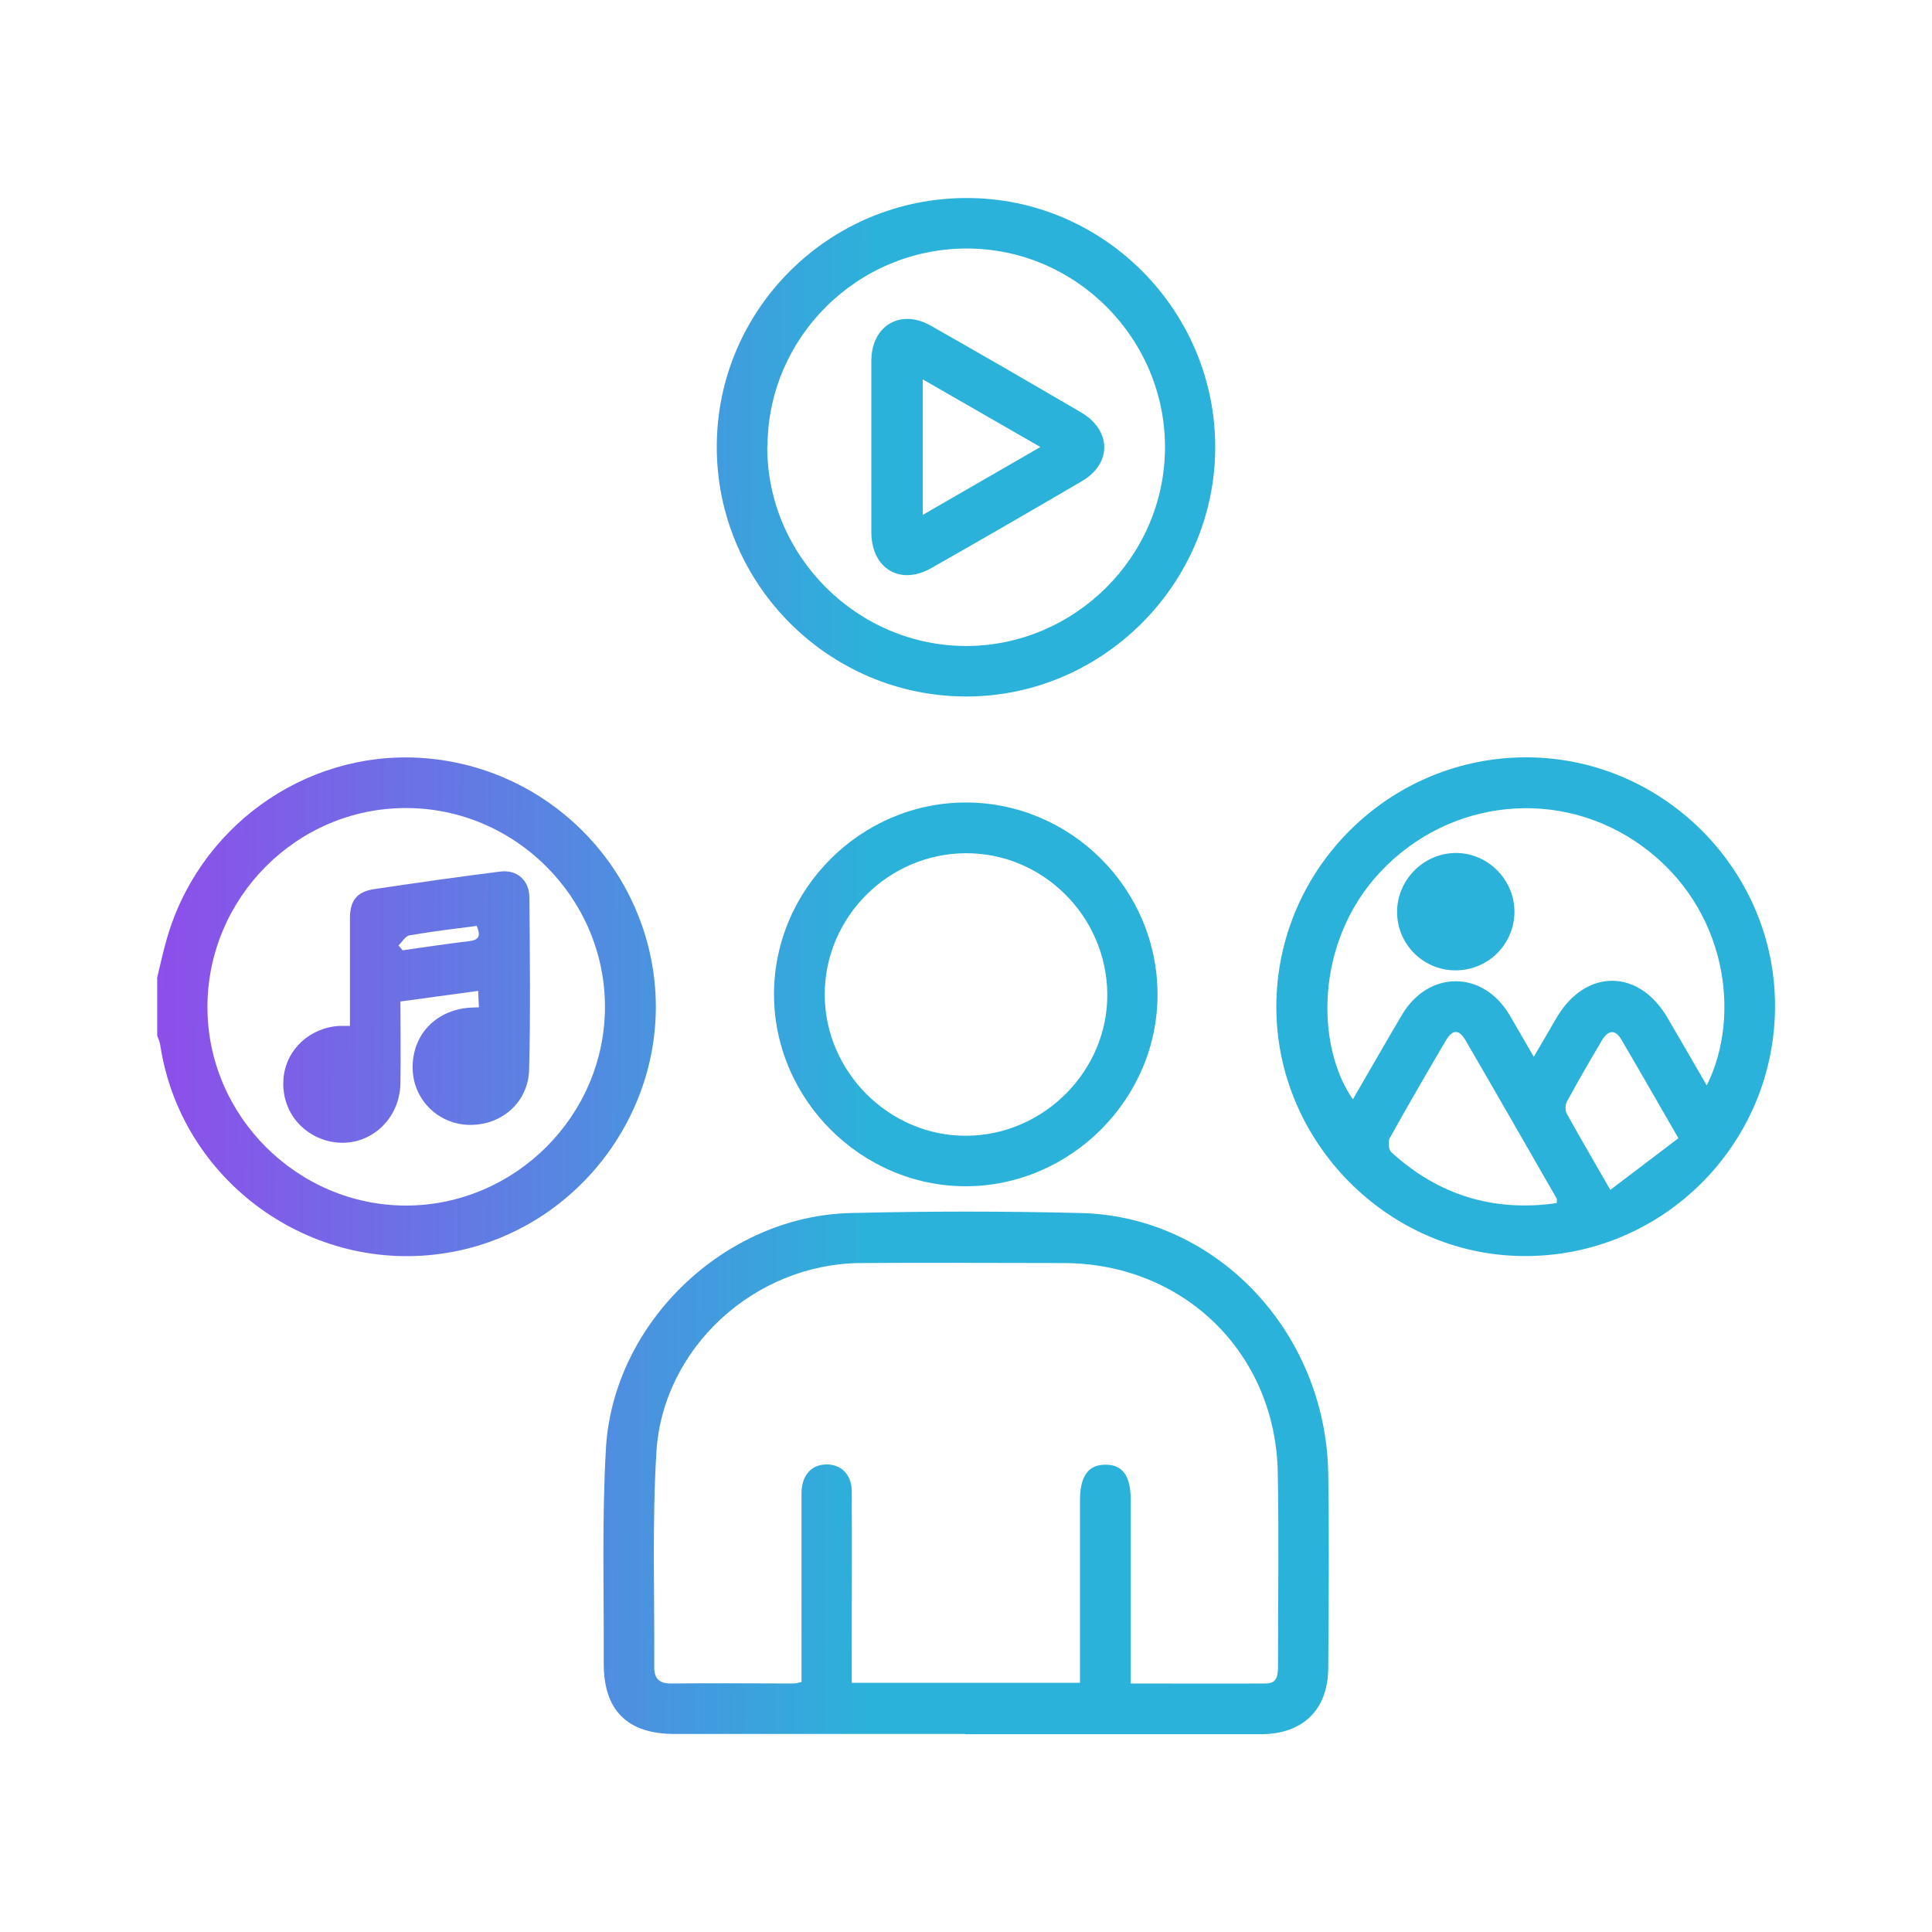
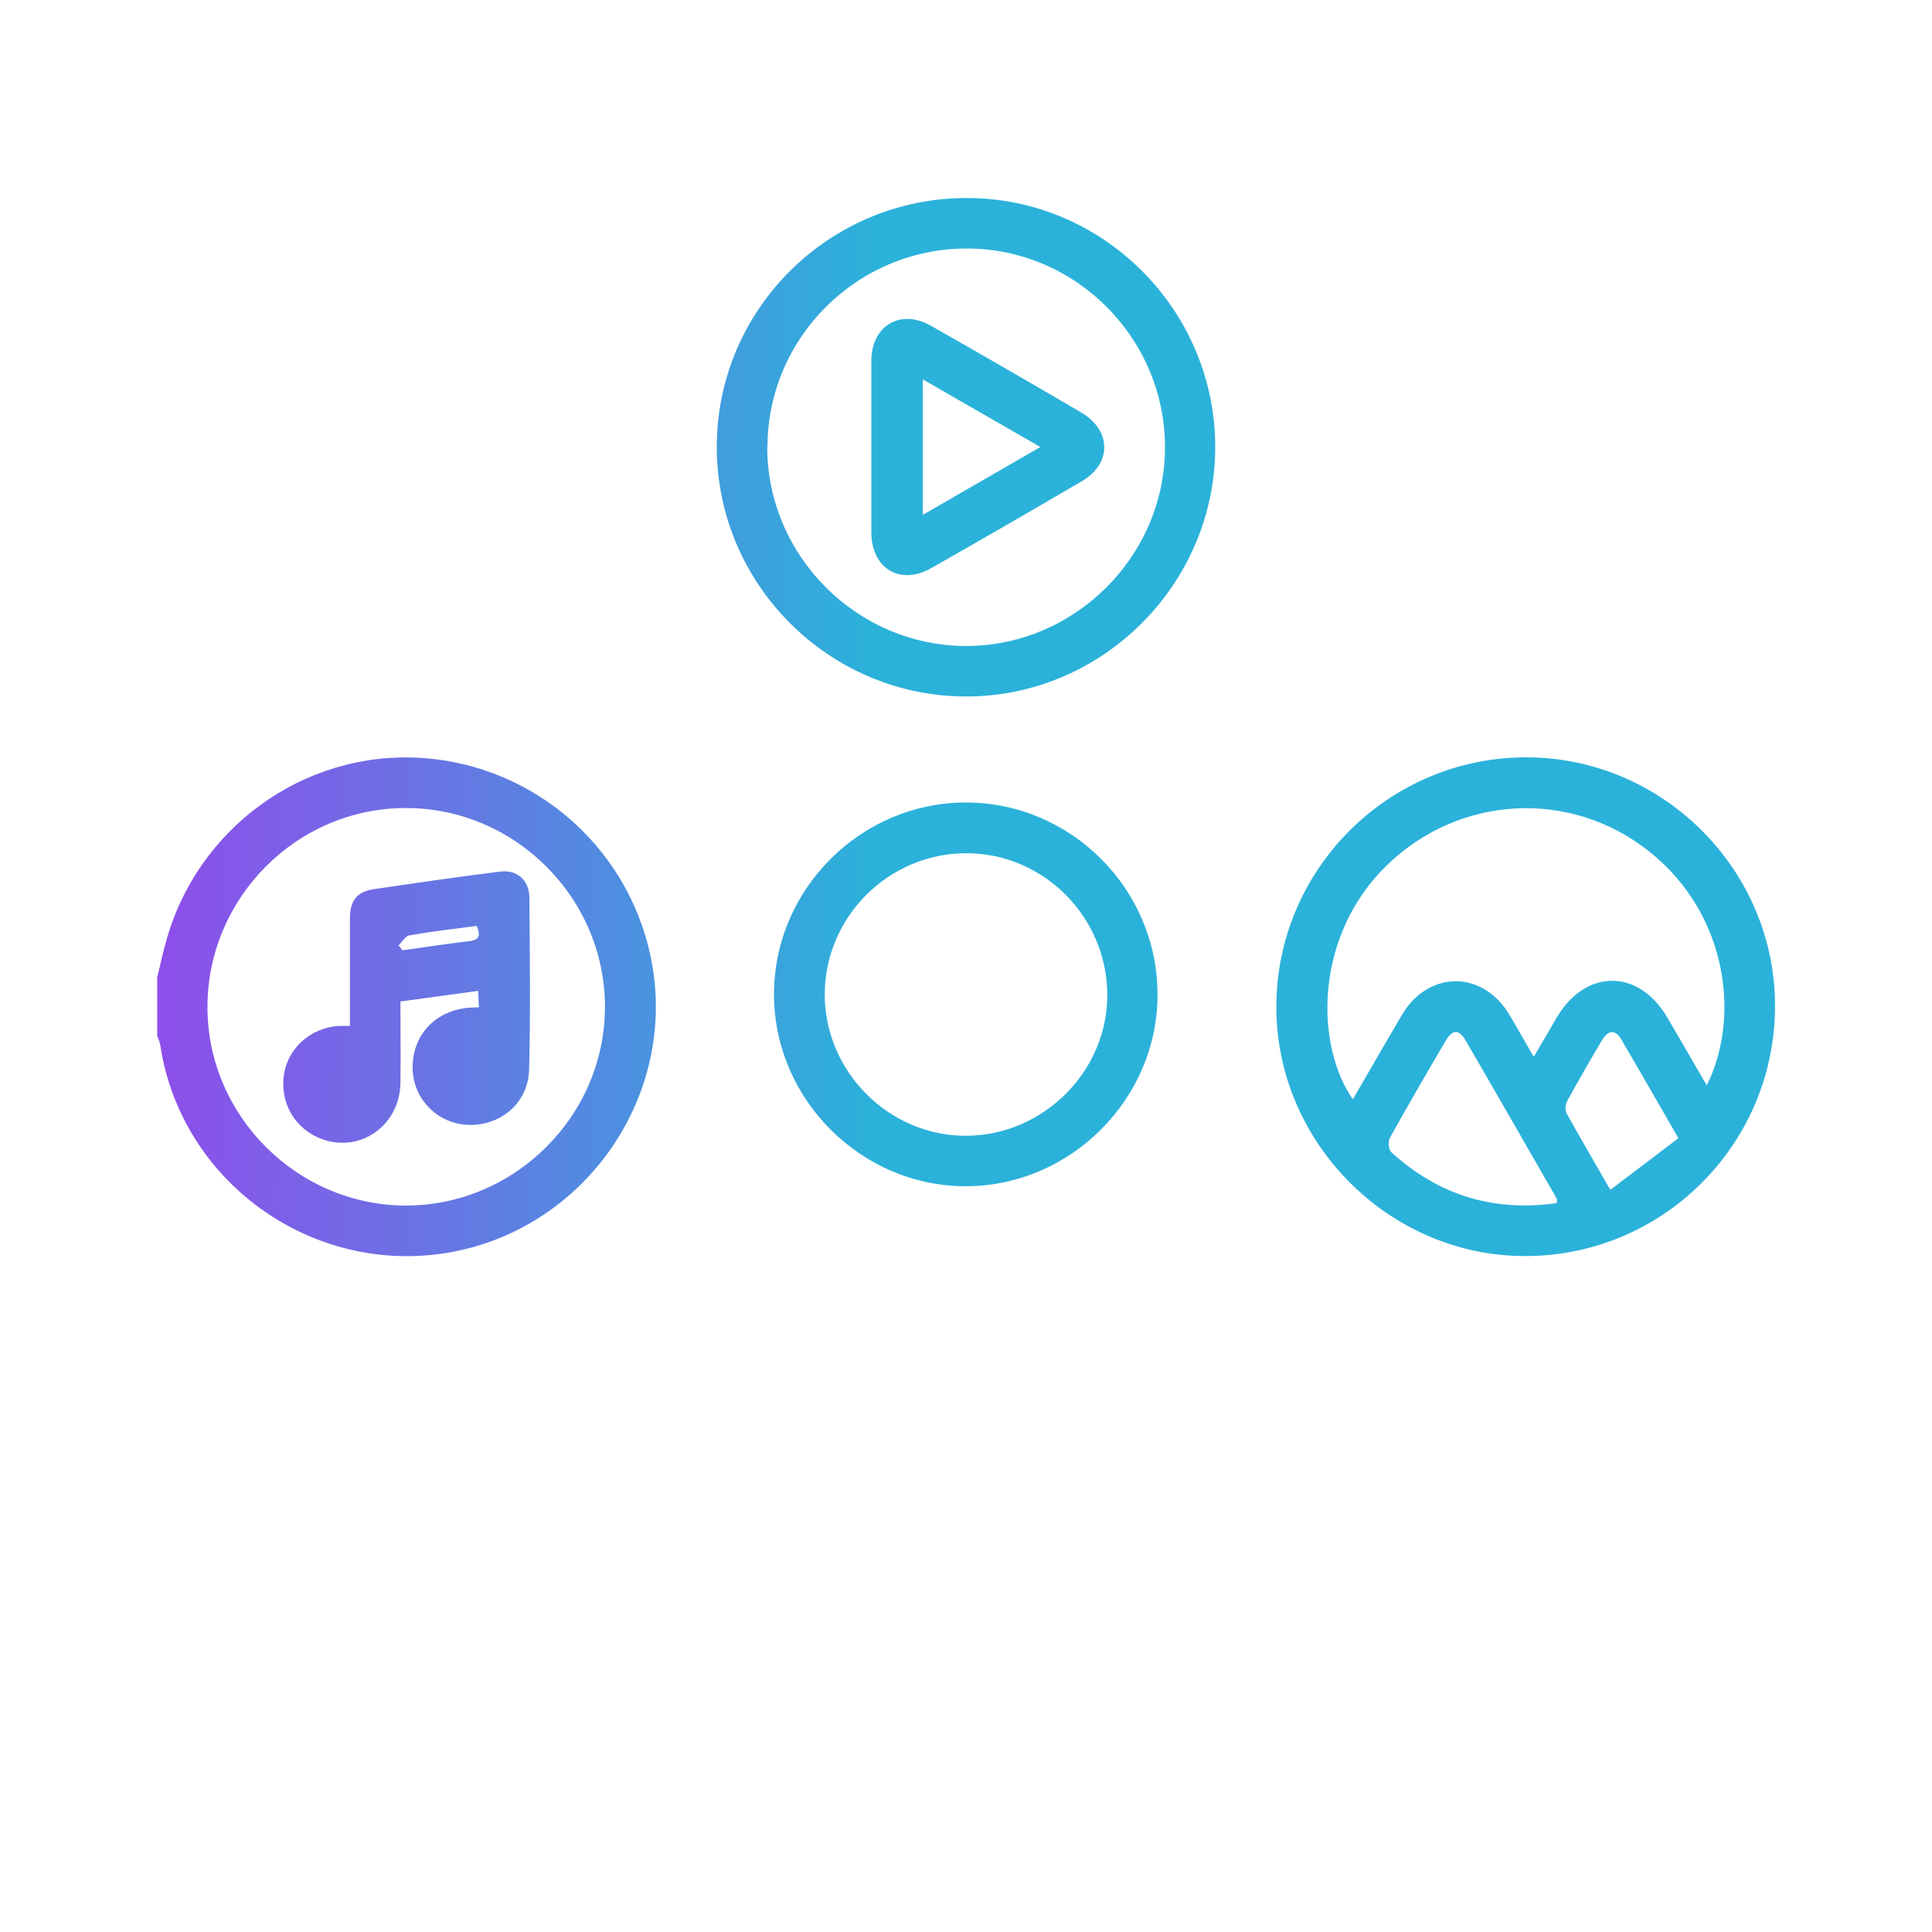
<svg xmlns="http://www.w3.org/2000/svg" width="102" height="102" viewBox="0 0 102 102" fill="none">
-   <path d="M8.287 51.663C8.44 51.026 8.581 50.375 8.759 49.738C10.391 43.733 16.014 39.653 22.16 40.01C28.356 40.367 33.481 44.995 34.463 51.115C35.598 58.191 30.677 64.987 23.587 66.147C16.409 67.32 9.562 62.36 8.466 55.208C8.44 55.029 8.364 54.85 8.3 54.672C8.3 53.665 8.3 52.67 8.3 51.663H8.287ZM21.42 42.661C15.657 42.661 10.94 47.417 10.952 53.193C10.965 58.918 15.695 63.635 21.42 63.648C27.183 63.648 31.939 58.905 31.939 53.155C31.939 47.404 27.183 42.649 21.42 42.661Z" fill="url(#paint0_linear_49_11)" />
-   <path d="M50.962 91.545C45.849 91.545 40.736 91.545 35.611 91.545C33.124 91.545 31.862 90.296 31.875 87.809C31.888 84.035 31.773 80.236 31.99 76.475C32.372 69.832 38.276 64.196 44.906 64.043C48.96 63.941 53.027 63.941 57.082 64.043C64.234 64.222 69.998 70.329 70.125 77.8C70.176 81.218 70.15 84.635 70.125 88.064C70.112 90.27 68.786 91.558 66.555 91.558C61.353 91.558 56.164 91.558 50.962 91.558V91.545ZM57.018 88.842C57.018 88.472 57.018 88.166 57.018 87.873C57.018 84.979 57.018 82.085 57.018 79.203C57.018 77.928 57.464 77.316 58.382 77.329C59.262 77.329 59.696 77.928 59.696 79.165C59.696 81.995 59.696 84.838 59.696 87.669C59.696 88.052 59.696 88.434 59.696 88.88C62.144 88.88 64.502 88.893 66.848 88.88C67.473 88.88 67.473 88.358 67.473 87.898C67.473 84.507 67.524 81.115 67.46 77.724C67.333 71.413 62.475 66.695 56.151 66.683C52.568 66.683 48.973 66.657 45.39 66.683C39.831 66.746 34.986 71.158 34.654 76.678C34.425 80.453 34.565 84.239 34.54 88.013C34.54 88.651 34.833 88.893 35.458 88.88C37.6 88.855 39.742 88.88 41.884 88.88C42.011 88.88 42.139 88.842 42.317 88.804V87.86C42.317 85.03 42.317 82.186 42.317 79.356C42.317 79.165 42.317 78.961 42.317 78.769C42.343 77.89 42.827 77.341 43.592 77.316C44.395 77.29 44.969 77.839 44.969 78.744C44.982 81.664 44.969 84.584 44.969 87.503C44.969 87.937 44.969 88.37 44.969 88.842H57.018Z" fill="url(#paint1_linear_49_11)" />
+   <path d="M8.287 51.663C8.44 51.026 8.581 50.375 8.759 49.738C10.391 43.733 16.014 39.653 22.16 40.01C28.356 40.367 33.481 44.995 34.463 51.115C35.598 58.191 30.677 64.987 23.587 66.147C16.409 67.32 9.562 62.36 8.466 55.208C8.44 55.029 8.364 54.85 8.3 54.672C8.3 53.665 8.3 52.67 8.3 51.663ZM21.42 42.661C15.657 42.661 10.94 47.417 10.952 53.193C10.965 58.918 15.695 63.635 21.42 63.648C27.183 63.648 31.939 58.905 31.939 53.155C31.939 47.404 27.183 42.649 21.42 42.661Z" fill="url(#paint0_linear_49_11)" />
  <path d="M93.713 53.18C93.674 60.473 87.72 66.364 80.44 66.313C73.287 66.275 67.358 60.282 67.384 53.117C67.409 45.836 73.389 39.933 80.669 39.984C87.86 40.035 93.751 45.989 93.713 53.167V53.18ZM90.104 57.311C91.953 53.627 91.188 47.927 86.687 44.663C82.391 41.552 76.551 42.139 72.892 46.015C69.373 49.751 69.487 55.271 71.425 58.038C72.305 56.533 73.147 55.042 74.026 53.563C75.429 51.217 78.285 51.217 79.688 53.575C80.108 54.277 80.504 54.991 80.975 55.794C81.421 55.029 81.804 54.392 82.174 53.741C83.704 51.127 86.522 51.127 88.039 53.741C88.727 54.914 89.403 56.087 90.104 57.298V57.311ZM82.186 63.508C82.186 63.38 82.212 63.316 82.186 63.278C80.58 60.486 78.986 57.694 77.367 54.914C77.023 54.328 76.678 54.34 76.322 54.953C75.327 56.648 74.332 58.357 73.376 60.078C73.274 60.269 73.312 60.703 73.453 60.83C75.939 63.1 78.846 63.992 82.174 63.52L82.186 63.508ZM88.612 60.091C87.541 58.242 86.585 56.559 85.603 54.889C85.285 54.34 84.915 54.379 84.596 54.889C83.959 55.96 83.334 57.044 82.735 58.14C82.633 58.319 82.62 58.637 82.722 58.803C83.436 60.091 84.175 61.353 85.017 62.819C86.254 61.876 87.427 60.996 88.612 60.091Z" fill="url(#paint2_linear_49_11)" />
  <path d="M51.051 10.455C58.28 10.455 64.183 16.409 64.158 23.651C64.132 30.881 58.153 36.809 50.949 36.771C43.707 36.733 37.816 30.791 37.842 23.549C37.867 16.307 43.796 10.442 51.051 10.455ZM40.507 23.575C40.494 29.338 45.237 34.093 51 34.106C56.725 34.106 61.468 29.401 61.506 23.677C61.544 17.901 56.827 13.133 51.064 13.12C45.275 13.107 40.532 17.812 40.52 23.575H40.507Z" fill="url(#paint3_linear_49_11)" />
  <path d="M51.013 62.628C45.467 62.641 40.864 58.038 40.864 52.492C40.864 46.933 45.467 42.355 51.013 42.368C56.546 42.381 61.085 46.92 61.111 52.453C61.149 57.987 56.546 62.615 51 62.628H51.013ZM50.974 45.046C46.895 45.071 43.554 48.412 43.541 52.492C43.541 56.584 46.946 59.989 51.026 59.963C55.131 59.938 58.523 56.495 58.459 52.428C58.395 48.335 55.029 45.02 50.974 45.046Z" fill="url(#paint4_linear_49_11)" />
  <path d="M25.283 53.167C25.27 52.861 25.258 52.619 25.245 52.313C23.868 52.505 22.555 52.683 21.14 52.874C21.14 54.328 21.165 55.769 21.14 57.197C21.101 59.288 19.24 60.741 17.289 60.231C15.772 59.823 14.828 58.471 14.969 56.916C15.109 55.411 16.346 54.251 17.927 54.162C18.067 54.162 18.207 54.162 18.475 54.162C18.475 53.384 18.475 52.619 18.475 51.854C18.475 50.719 18.475 49.572 18.475 48.437C18.488 47.545 18.845 47.086 19.724 46.946C21.943 46.614 24.174 46.295 26.405 46.015C27.285 45.9 27.935 46.461 27.948 47.366C27.974 50.388 28.012 53.422 27.935 56.457C27.897 58.191 26.494 59.402 24.811 59.389C23.192 59.377 21.879 58.127 21.79 56.533C21.701 54.787 22.848 53.435 24.608 53.218C24.799 53.193 24.99 53.193 25.296 53.18L25.283 53.167ZM21.038 49.916C21.114 50.005 21.191 50.082 21.254 50.171C22.427 50.005 23.6 49.827 24.773 49.687C25.372 49.623 25.347 49.33 25.169 48.883C23.97 49.036 22.797 49.177 21.624 49.381C21.395 49.419 21.229 49.738 21.025 49.929L21.038 49.916Z" fill="url(#paint5_linear_49_11)" />
-   <path d="M76.844 51.23C75.148 51.23 73.772 49.865 73.759 48.169C73.746 46.461 75.161 45.033 76.87 45.033C78.578 45.033 79.993 46.486 79.955 48.195C79.917 49.891 78.54 51.23 76.844 51.23Z" fill="url(#paint6_linear_49_11)" />
  <path d="M46.002 23.613C46.002 22.083 46.002 20.553 46.002 19.036C46.015 17.187 47.545 16.282 49.151 17.2C51.803 18.704 54.443 20.234 57.082 21.777C58.688 22.721 58.714 24.48 57.107 25.411C54.468 26.953 51.829 28.483 49.177 29.988C47.532 30.931 46.015 30.026 46.002 28.114C46.002 26.609 46.002 25.117 46.002 23.613ZM54.927 23.6C52.772 22.363 50.783 21.216 48.718 20.03V27.183C50.809 25.972 52.798 24.824 54.927 23.6Z" fill="url(#paint7_linear_49_11)" />
  <defs>
    <linearGradient id="paint0_linear_49_11" x1="3" y1="53.5" x2="100" y2="54" gradientUnits="userSpaceOnUse">
      <stop stop-color="#9C40ED" />
      <stop offset="0.445" stop-color="#2BB2DA" />
    </linearGradient>
    <linearGradient id="paint1_linear_49_11" x1="3" y1="53.5" x2="100" y2="54" gradientUnits="userSpaceOnUse">
      <stop stop-color="#9C40ED" />
      <stop offset="0.445" stop-color="#2BB2DA" />
    </linearGradient>
    <linearGradient id="paint2_linear_49_11" x1="3" y1="53.5" x2="100" y2="54" gradientUnits="userSpaceOnUse">
      <stop stop-color="#9C40ED" />
      <stop offset="0.445" stop-color="#2BB2DA" />
    </linearGradient>
    <linearGradient id="paint3_linear_49_11" x1="3" y1="53.5" x2="100" y2="54" gradientUnits="userSpaceOnUse">
      <stop stop-color="#9C40ED" />
      <stop offset="0.445" stop-color="#2BB2DA" />
    </linearGradient>
    <linearGradient id="paint4_linear_49_11" x1="3" y1="53.5" x2="100" y2="54" gradientUnits="userSpaceOnUse">
      <stop stop-color="#9C40ED" />
      <stop offset="0.445" stop-color="#2BB2DA" />
    </linearGradient>
    <linearGradient id="paint5_linear_49_11" x1="3" y1="53.5" x2="100" y2="54" gradientUnits="userSpaceOnUse">
      <stop stop-color="#9C40ED" />
      <stop offset="0.445" stop-color="#2BB2DA" />
    </linearGradient>
    <linearGradient id="paint6_linear_49_11" x1="3" y1="53.5" x2="100" y2="54" gradientUnits="userSpaceOnUse">
      <stop stop-color="#9C40ED" />
      <stop offset="0.445" stop-color="#2BB2DA" />
    </linearGradient>
    <linearGradient id="paint7_linear_49_11" x1="3" y1="53.5" x2="100" y2="54" gradientUnits="userSpaceOnUse">
      <stop stop-color="#9C40ED" />
      <stop offset="0.445" stop-color="#2BB2DA" />
    </linearGradient>
  </defs>
</svg>